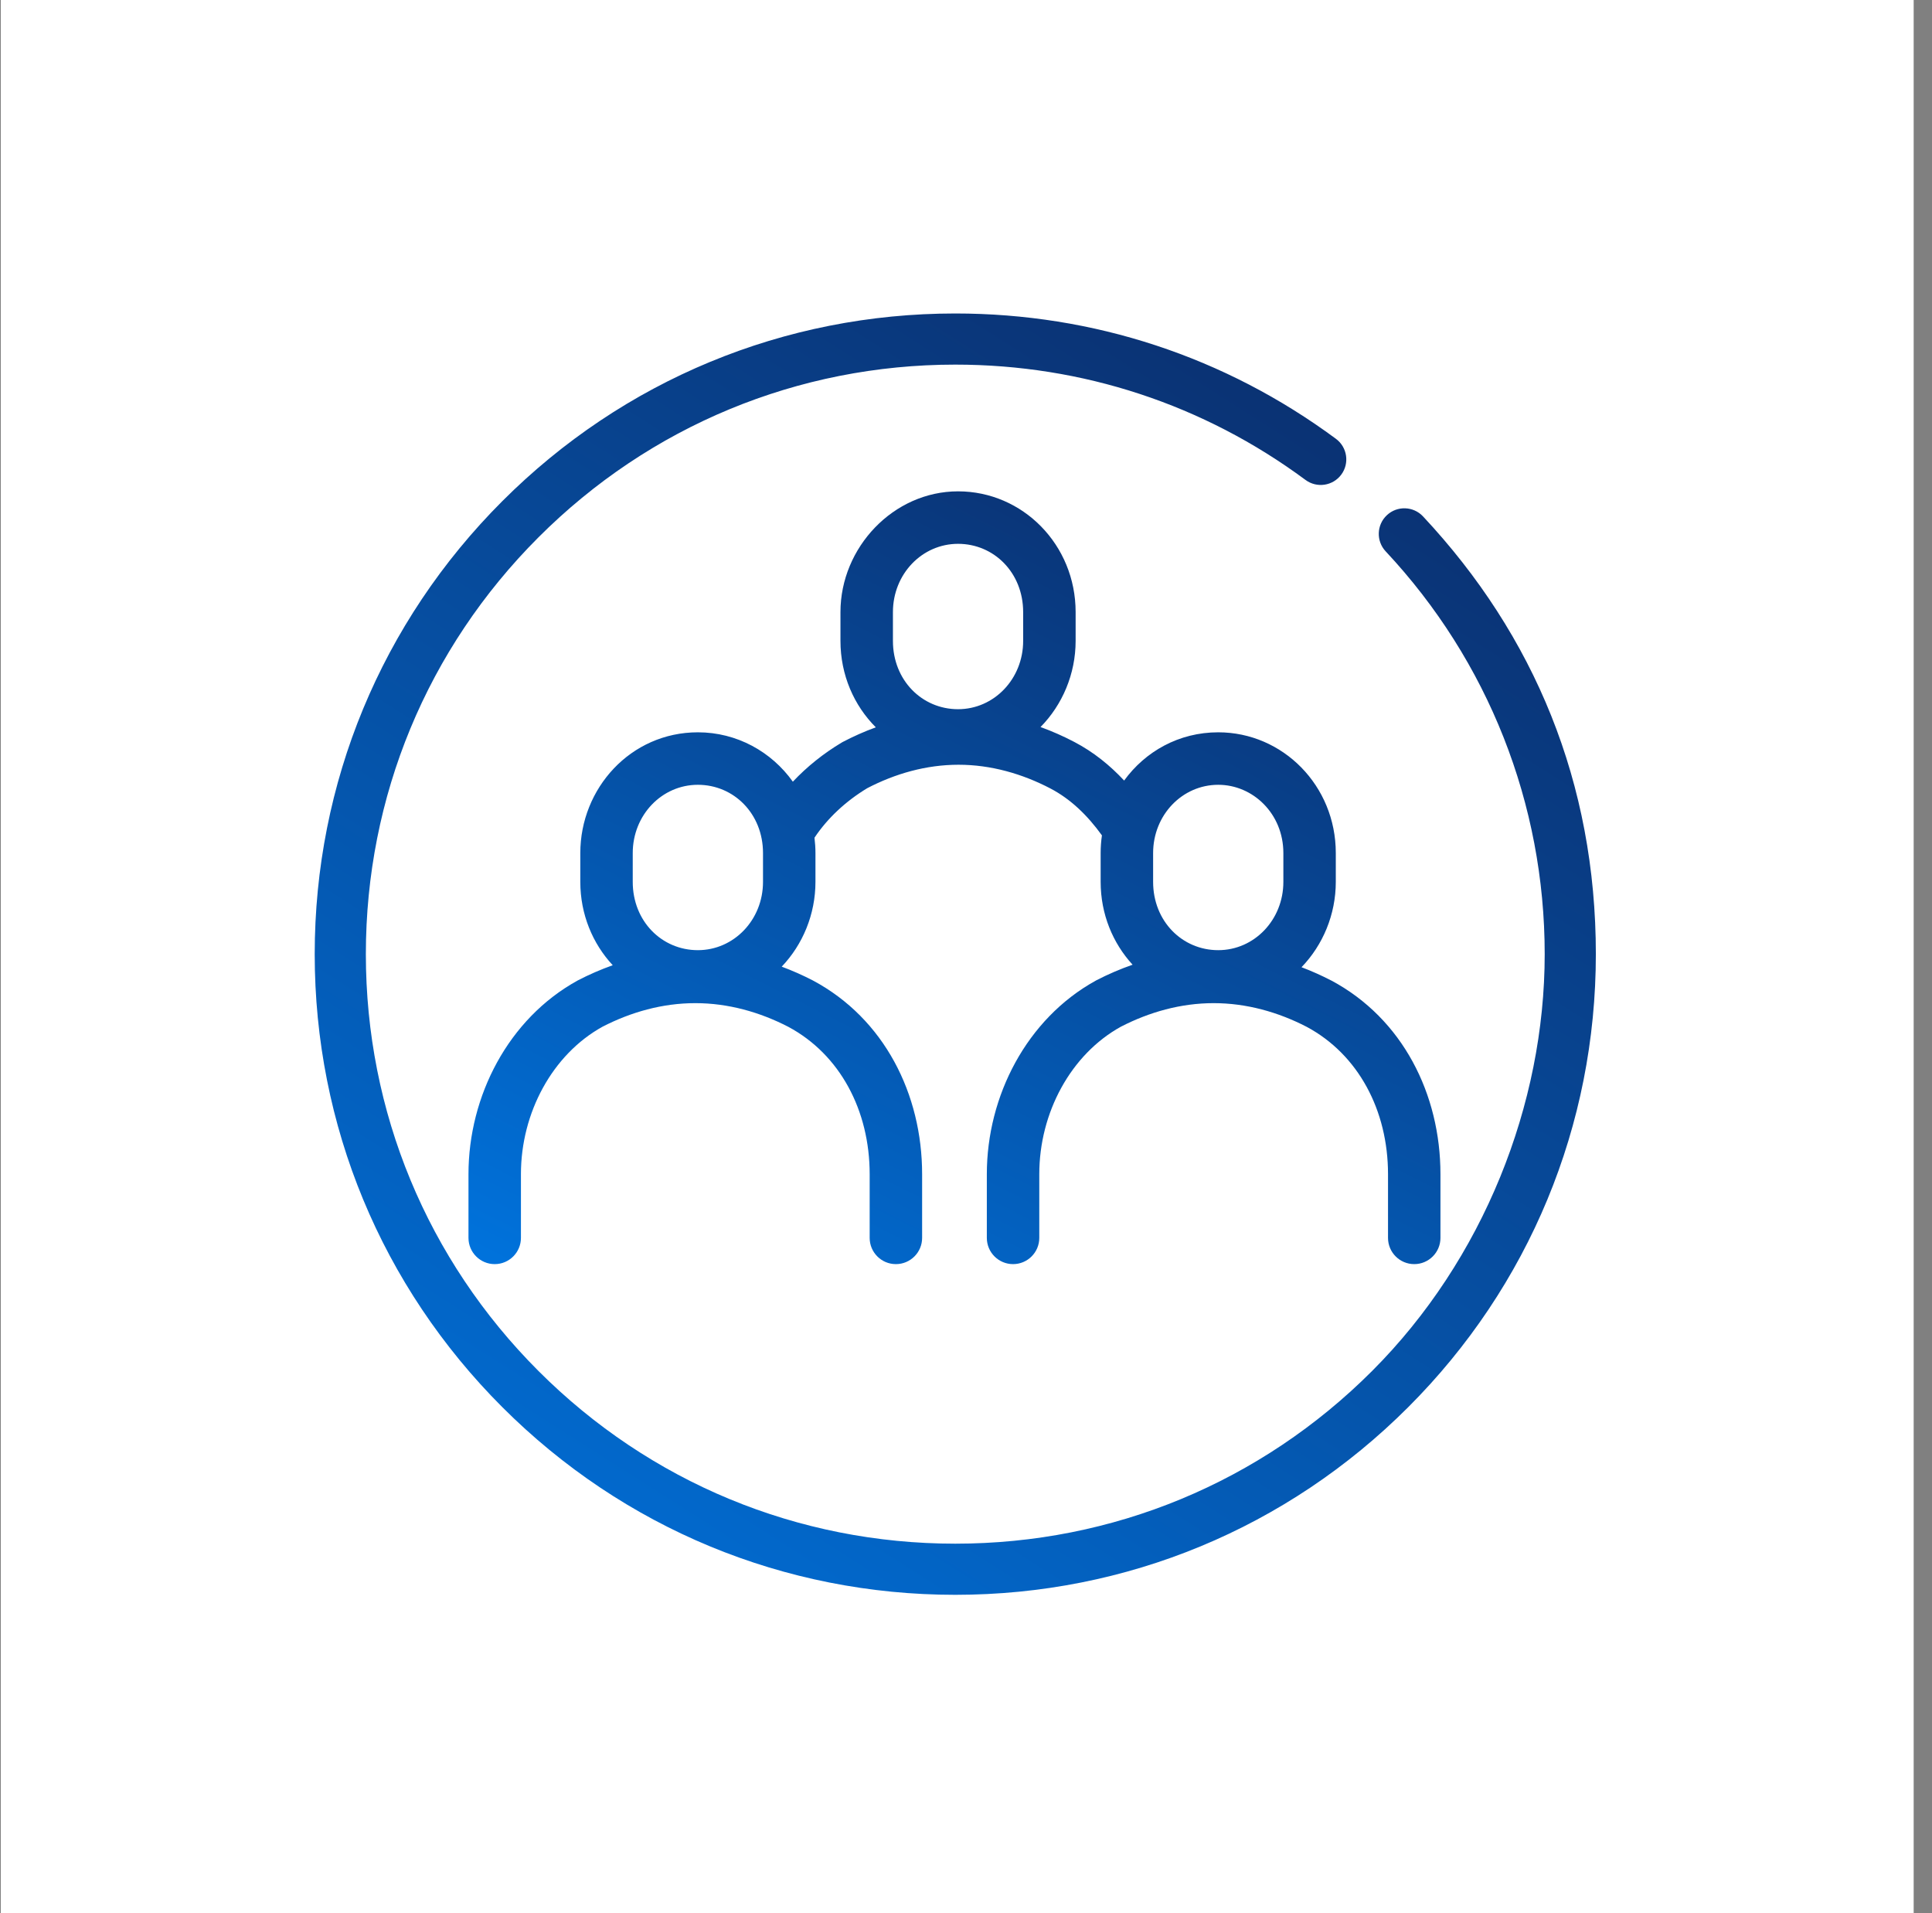
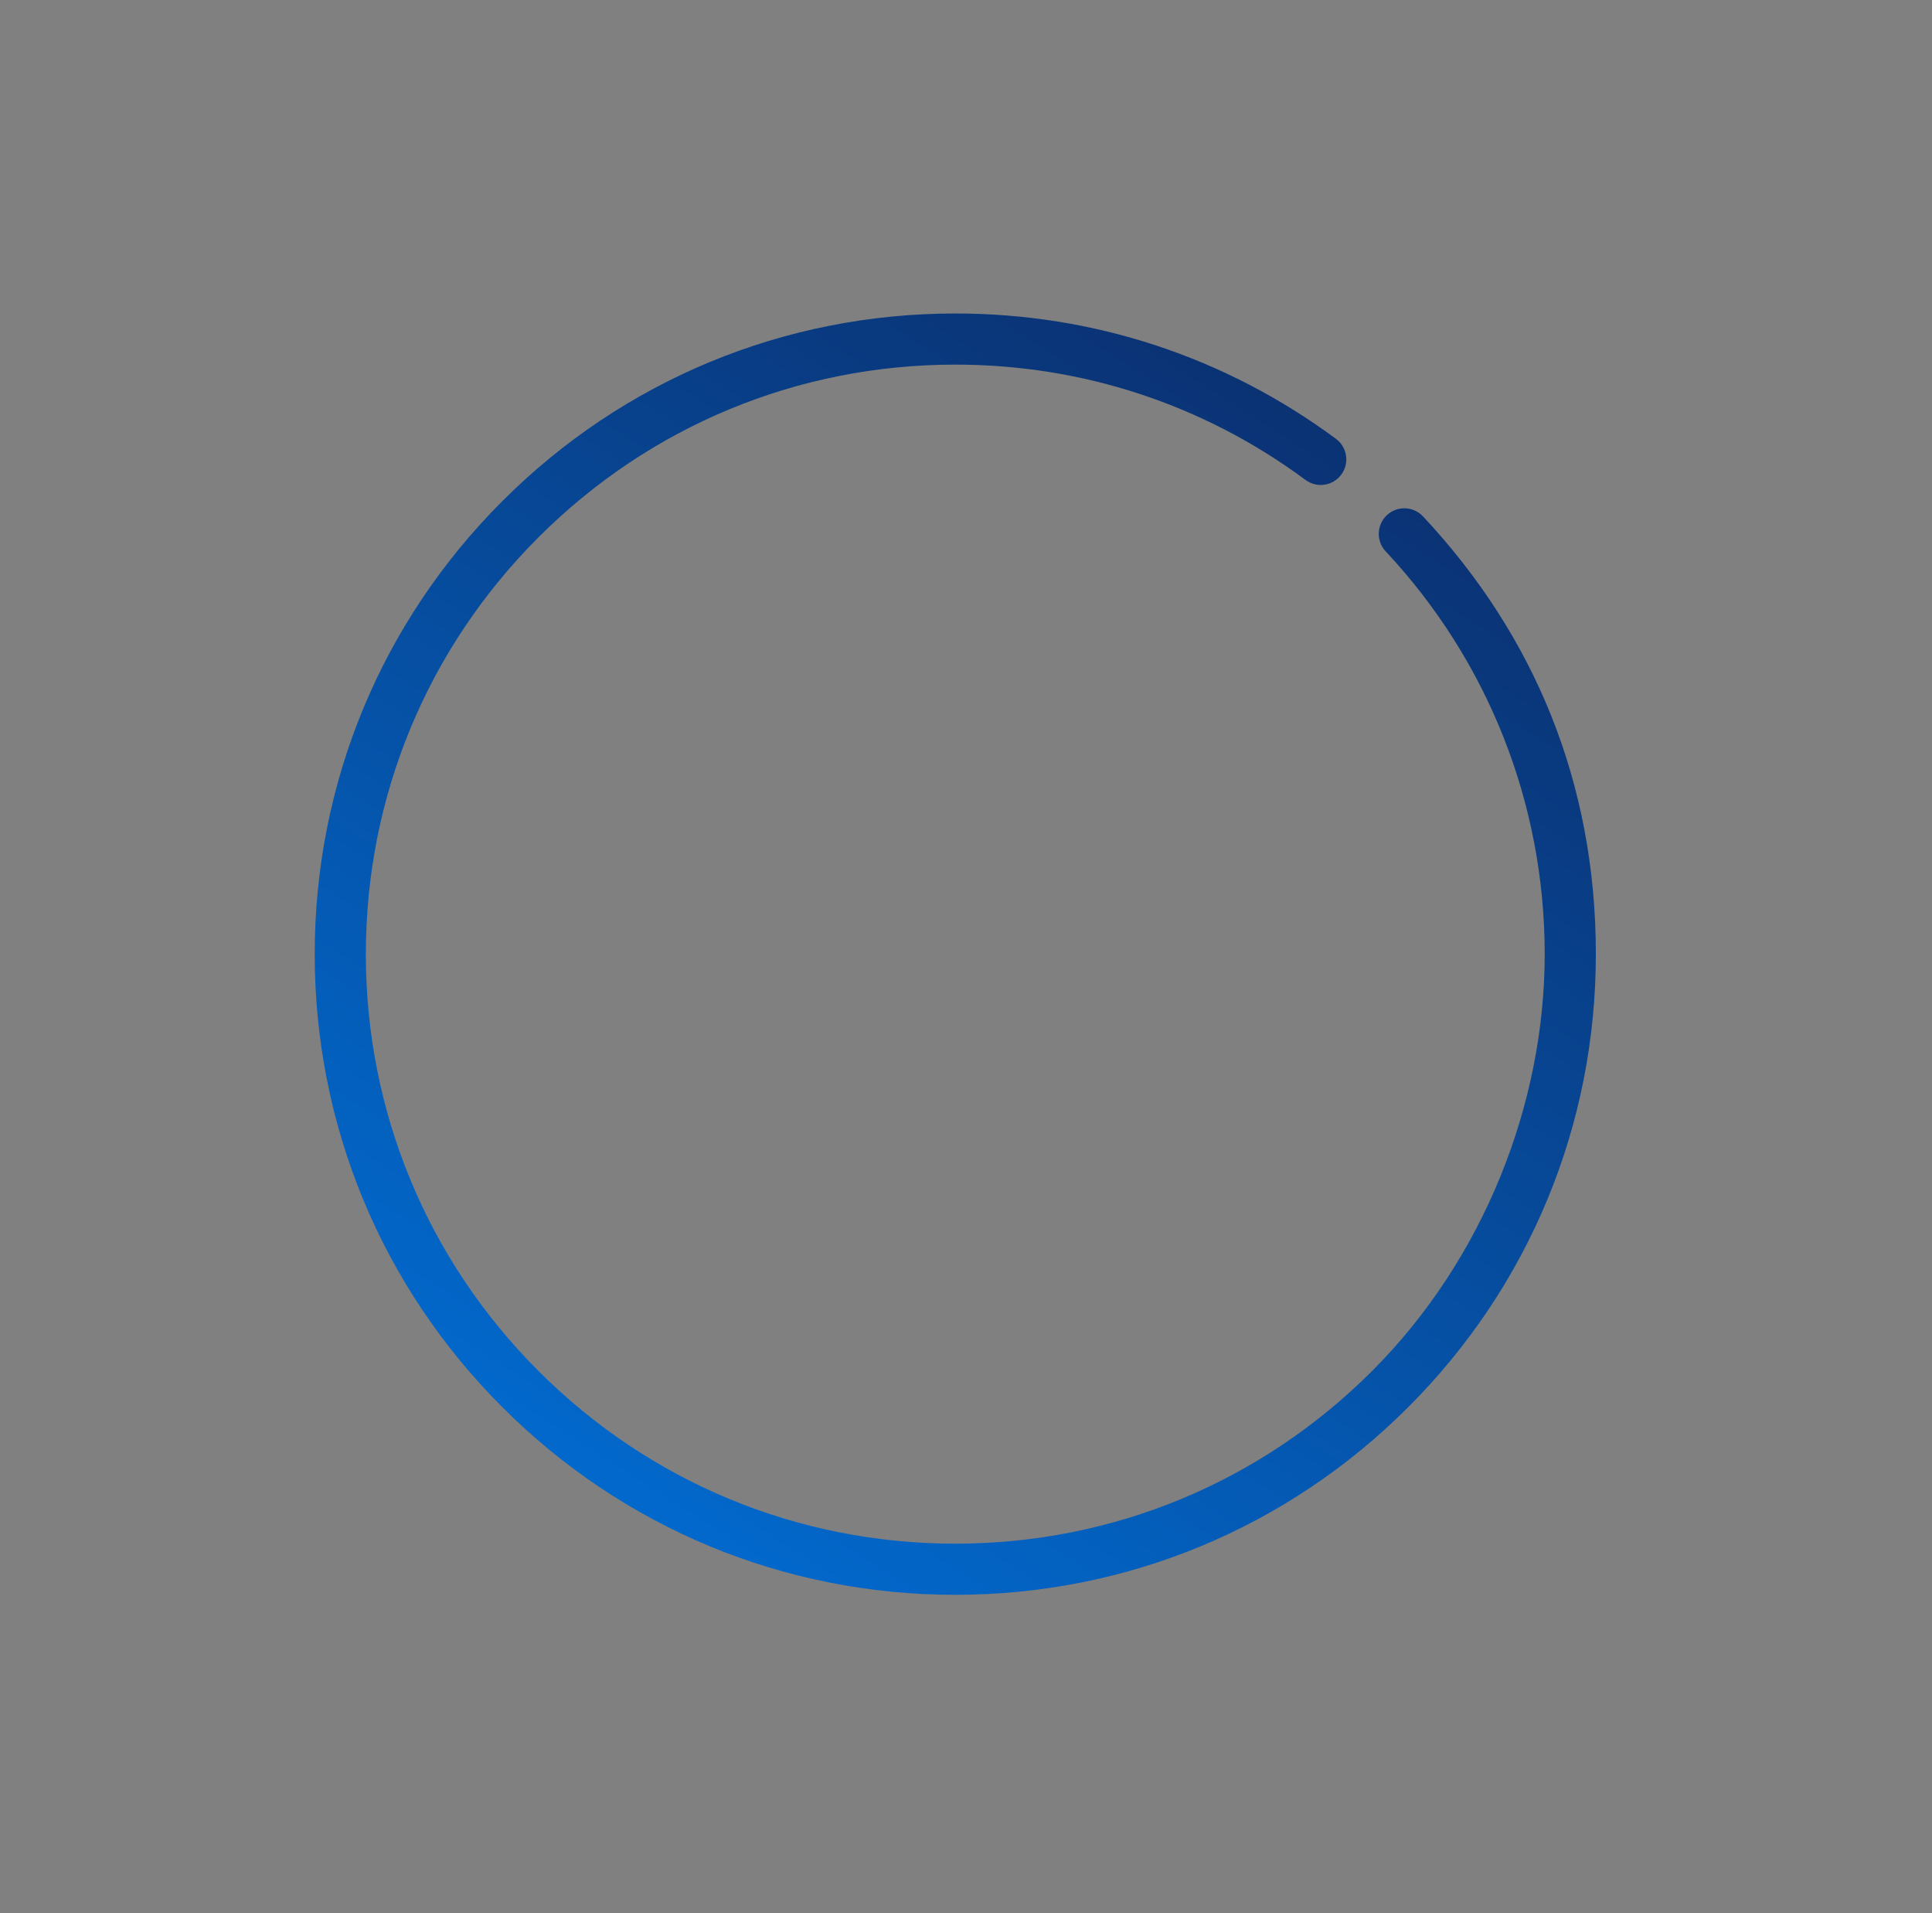
<svg xmlns="http://www.w3.org/2000/svg" width="101" height="100" viewBox="0 0 101 100" fill="none">
  <rect x="0" y="0" width="101" height="100" fill="#808080" stroke="none" />
-   <rect x="0.042" width="100" height="100" fill="white" />
  <g clip-path="url(#clip0_2307_2047)">
    <path d="M74.391 26.991C73.886 26.453 73.04 26.424 72.502 26.929C71.963 27.433 71.935 28.279 72.439 28.818C77.8 34.545 80.753 42.022 80.753 49.872C80.753 57.722 77.547 65.841 71.728 71.661C65.909 77.48 58.17 80.686 49.939 80.686C41.709 80.686 33.97 77.48 28.151 71.661C22.331 65.841 19.126 58.103 19.126 49.872C19.126 41.641 22.331 33.903 28.151 28.084C33.97 22.264 41.709 19.058 49.939 19.058C56.589 19.058 62.921 21.142 68.249 25.086C68.843 25.525 69.68 25.4 70.119 24.807C70.558 24.214 70.433 23.377 69.84 22.937C64.047 18.651 57.166 16.385 49.939 16.385C40.995 16.385 32.586 19.868 26.261 26.193C19.935 32.518 16.452 40.927 16.452 49.872C16.452 58.817 19.935 67.226 26.261 73.551C32.586 79.876 40.995 83.359 49.939 83.359C58.884 83.359 67.293 79.876 73.618 73.551C79.944 67.226 83.427 58.817 83.427 49.872C83.427 40.927 80.217 33.216 74.391 26.991Z" fill="url(#paint0_linear_2307_2047)" />
-     <path fill-rule="evenodd" clip-rule="evenodd" d="M69.594 51.25C69.594 51.25 69.583 51.244 69.578 51.242C69.084 50.986 68.57 50.756 68.04 50.555C69.159 49.396 69.832 47.802 69.832 46.093V44.588C69.832 41.063 67.062 38.277 63.685 38.277C61.623 38.277 59.867 39.284 58.767 40.798C58.025 40.002 57.167 39.306 56.163 38.781C55.599 38.485 55.008 38.222 54.396 38.002C55.54 36.839 56.231 35.227 56.231 33.498V31.993C56.231 28.468 53.461 25.682 50.084 25.682C46.707 25.682 43.937 28.615 43.937 31.993V33.498C43.937 35.282 44.646 36.876 45.785 38.016C45.188 38.234 44.61 38.492 44.057 38.781C44.034 38.793 44.013 38.806 43.991 38.819C43.058 39.378 42.194 40.065 41.448 40.858C40.327 39.286 38.516 38.277 36.484 38.277C32.964 38.277 30.337 41.21 30.337 44.588V46.093C30.337 47.795 30.984 49.324 32.032 50.451C31.403 50.674 30.796 50.94 30.215 51.24C30.205 51.246 30.194 51.251 30.183 51.258C26.576 53.248 24.491 57.288 24.491 61.373V64.703C24.491 65.46 25.105 66.074 25.862 66.074C26.62 66.074 27.233 65.46 27.233 64.703V61.373C27.233 58.161 28.879 55.117 31.492 53.668C32.986 52.898 34.634 52.433 36.349 52.433C38.064 52.433 39.718 52.899 41.214 53.672C43.908 55.115 45.464 58.035 45.464 61.373V64.703C45.464 65.46 46.077 66.074 46.835 66.074C47.592 66.074 48.206 65.46 48.206 64.703V61.373C48.206 57.197 46.235 53.245 42.496 51.248C42.491 51.246 42.485 51.243 42.48 51.24C41.962 50.972 41.423 50.733 40.866 50.526C41.969 49.37 42.63 47.787 42.63 46.093V44.588C42.63 44.316 42.611 44.048 42.579 43.786C43.258 42.767 44.213 41.877 45.336 41.198C46.805 40.434 48.425 39.972 50.111 39.972C51.797 39.972 53.441 40.442 54.92 41.216C55.958 41.76 56.836 42.597 57.606 43.664C57.562 43.967 57.539 44.276 57.539 44.588V46.093C57.539 47.782 58.176 49.299 59.209 50.424C58.552 50.653 57.919 50.927 57.313 51.24C57.303 51.246 57.292 51.251 57.281 51.258C53.674 53.248 51.589 57.288 51.589 61.373V64.703C51.589 65.46 52.203 66.074 52.96 66.074C53.718 66.074 54.331 65.46 54.331 64.703V61.373C54.331 58.161 55.977 55.117 58.59 53.668C60.084 52.898 61.732 52.433 63.447 52.433C65.162 52.433 66.817 52.899 68.312 53.672C71.006 55.115 72.562 58.035 72.562 61.373V64.703C72.562 65.46 73.175 66.074 73.933 66.074C74.69 66.074 75.303 65.46 75.303 64.703V61.373C75.303 57.197 73.333 53.245 69.594 51.248V51.25ZM33.078 44.59C33.078 42.597 34.603 41.02 36.482 41.02C38.362 41.02 39.888 42.529 39.888 44.59V46.094C39.888 48.086 38.363 49.664 36.482 49.664C34.601 49.664 33.078 48.154 33.078 46.094V44.59ZM46.68 31.995C46.68 30.002 48.204 28.425 50.084 28.425C51.963 28.425 53.488 29.934 53.488 31.995V33.499C53.488 35.491 51.963 37.069 50.084 37.069C48.204 37.069 46.68 35.559 46.68 33.499V31.995ZM63.686 41.02C65.501 41.02 67.091 42.529 67.091 44.59V46.094C67.091 48.086 65.566 49.664 63.686 49.664C61.807 49.664 60.282 48.154 60.282 46.094V44.59C60.282 42.597 61.807 41.02 63.686 41.02Z" fill="url(#paint1_linear_2307_2047)" />
  </g>
  <defs>
    <linearGradient id="paint0_linear_2307_2047" x1="60.008" y1="1.471" x2="10.338" y2="79.465" gradientUnits="userSpaceOnUse">
      <stop stop-color="#0C2863" />
      <stop offset="1" stop-color="#0073DD" />
    </linearGradient>
    <linearGradient id="paint1_linear_2307_2047" x1="57.536" y1="16.687" x2="30.894" y2="69.315" gradientUnits="userSpaceOnUse">
      <stop stop-color="#0C2863" />
      <stop offset="1" stop-color="#0073DD" />
    </linearGradient>
    <clipPath id="clip0_2307_2047">
      <rect width="68" height="68" fill="white" transform="translate(16.042 16)" />
    </clipPath>
  </defs>
</svg>